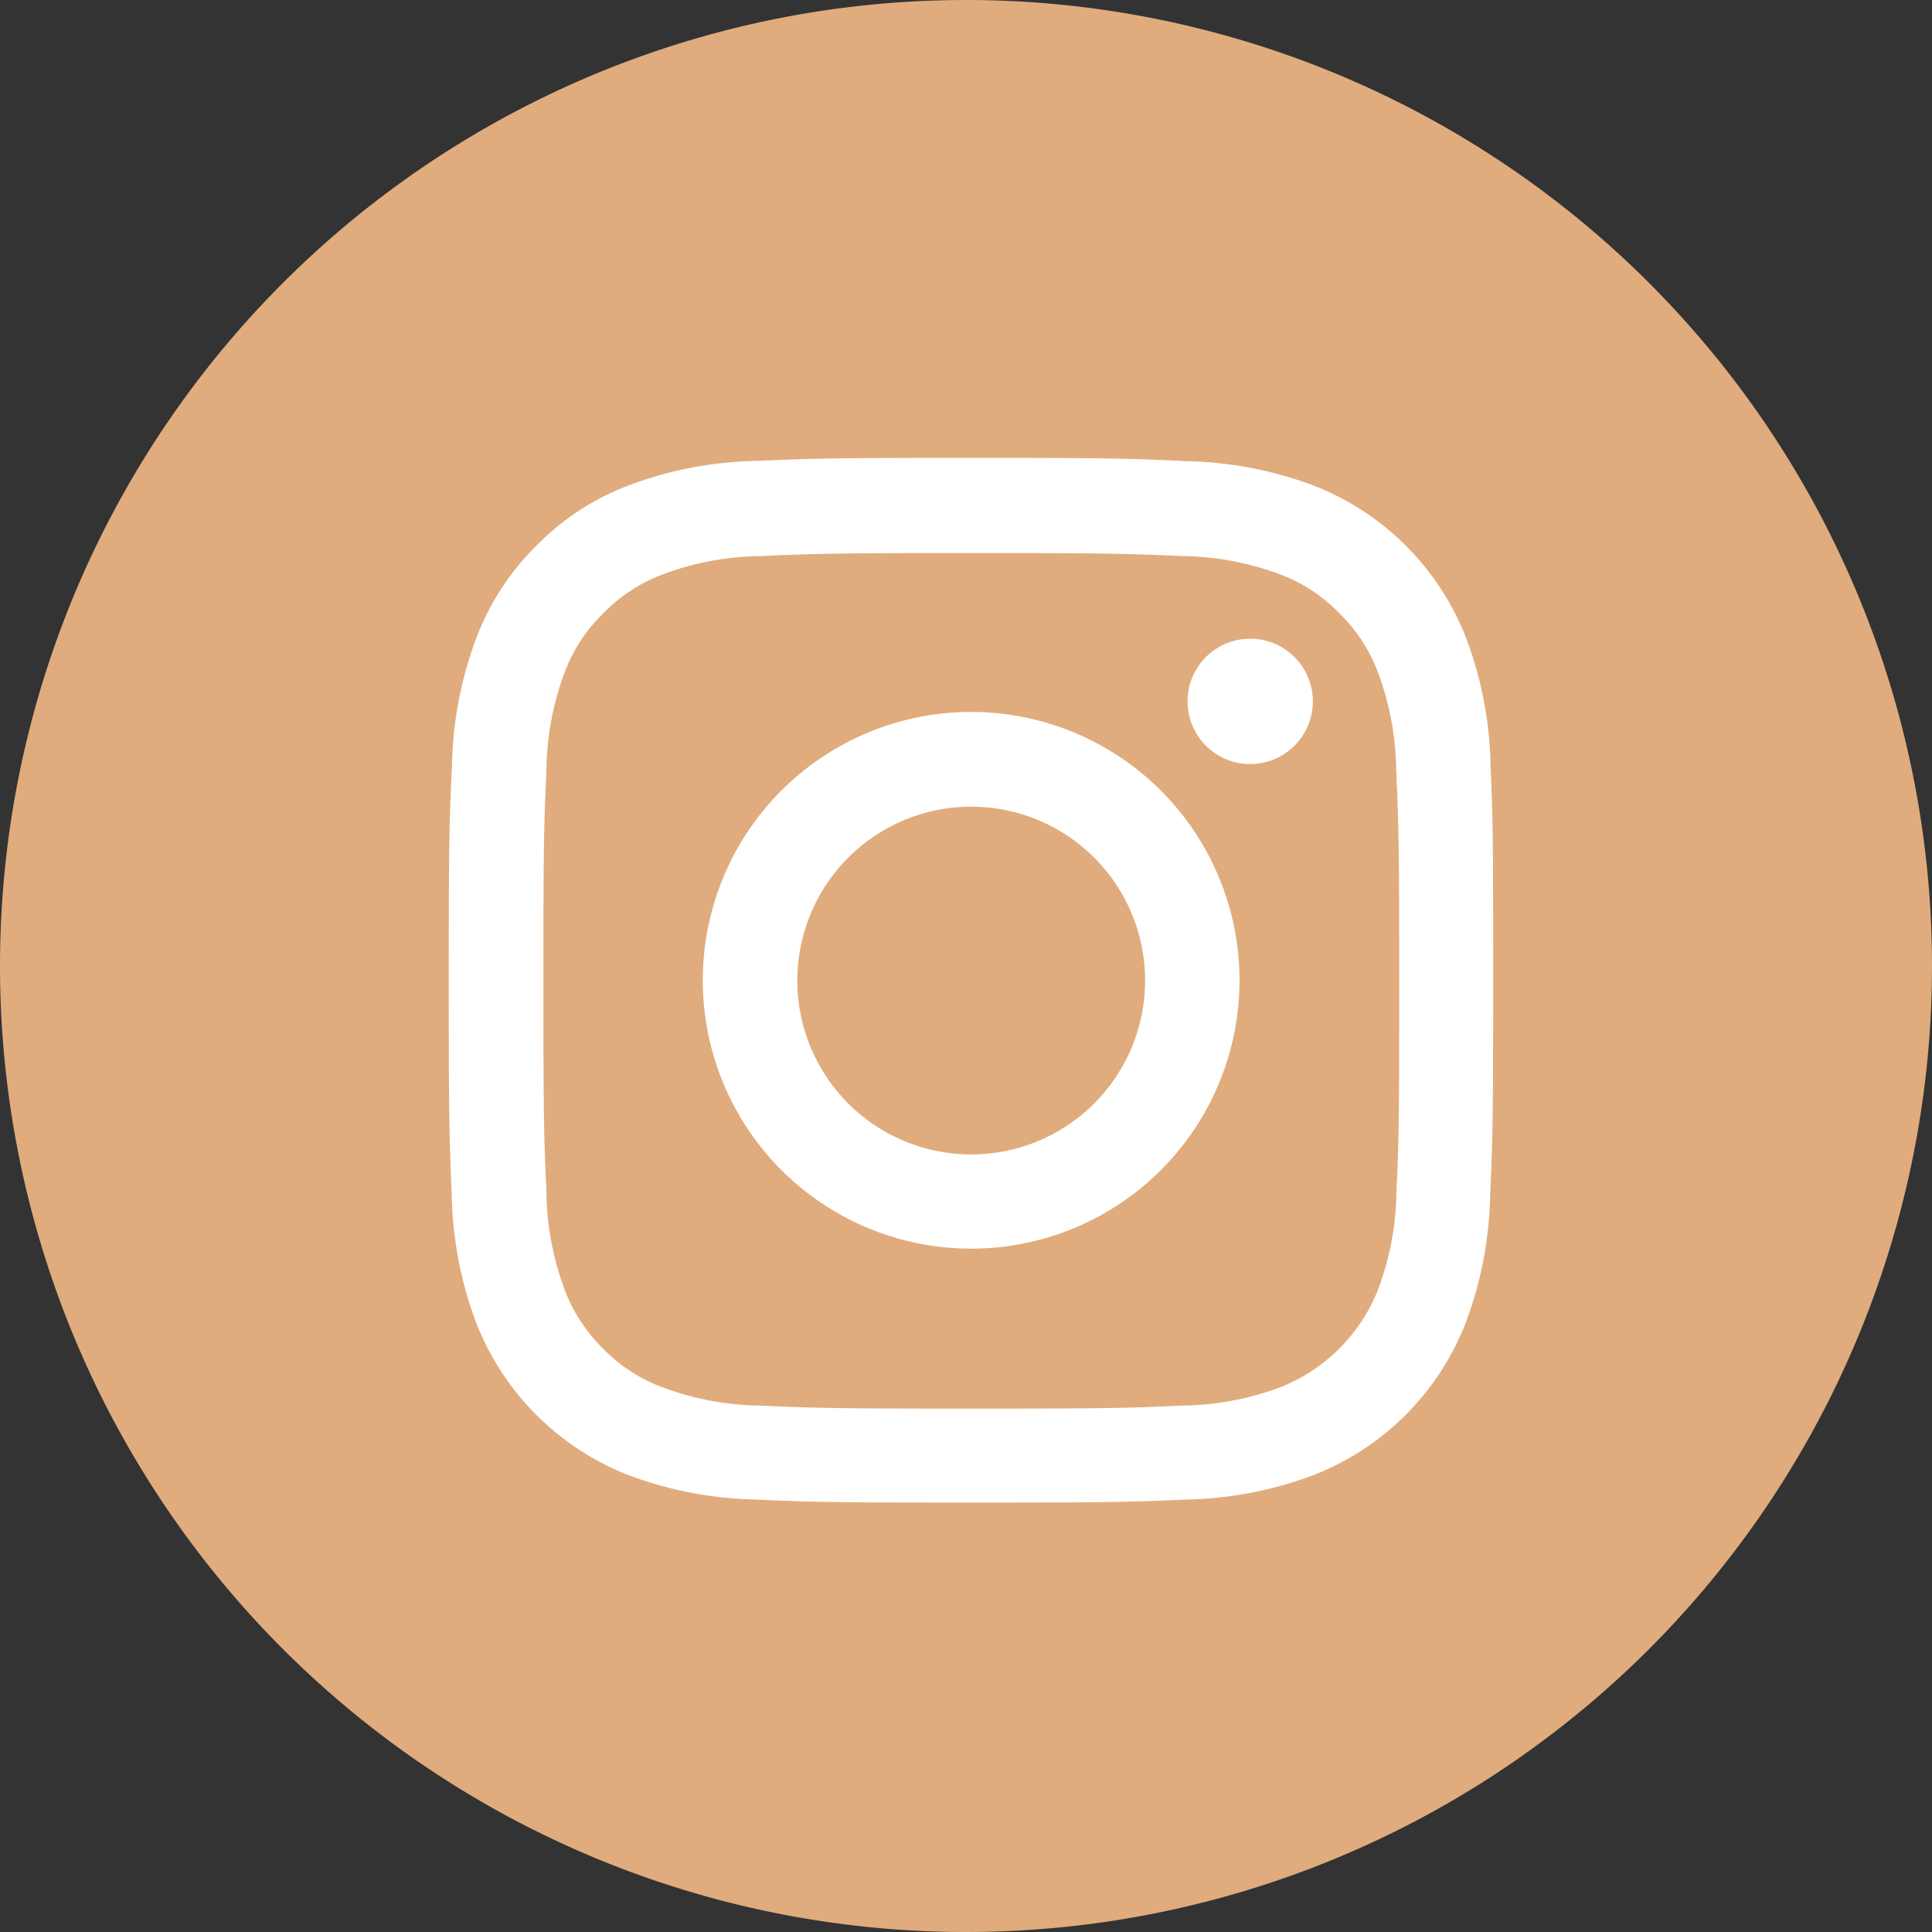
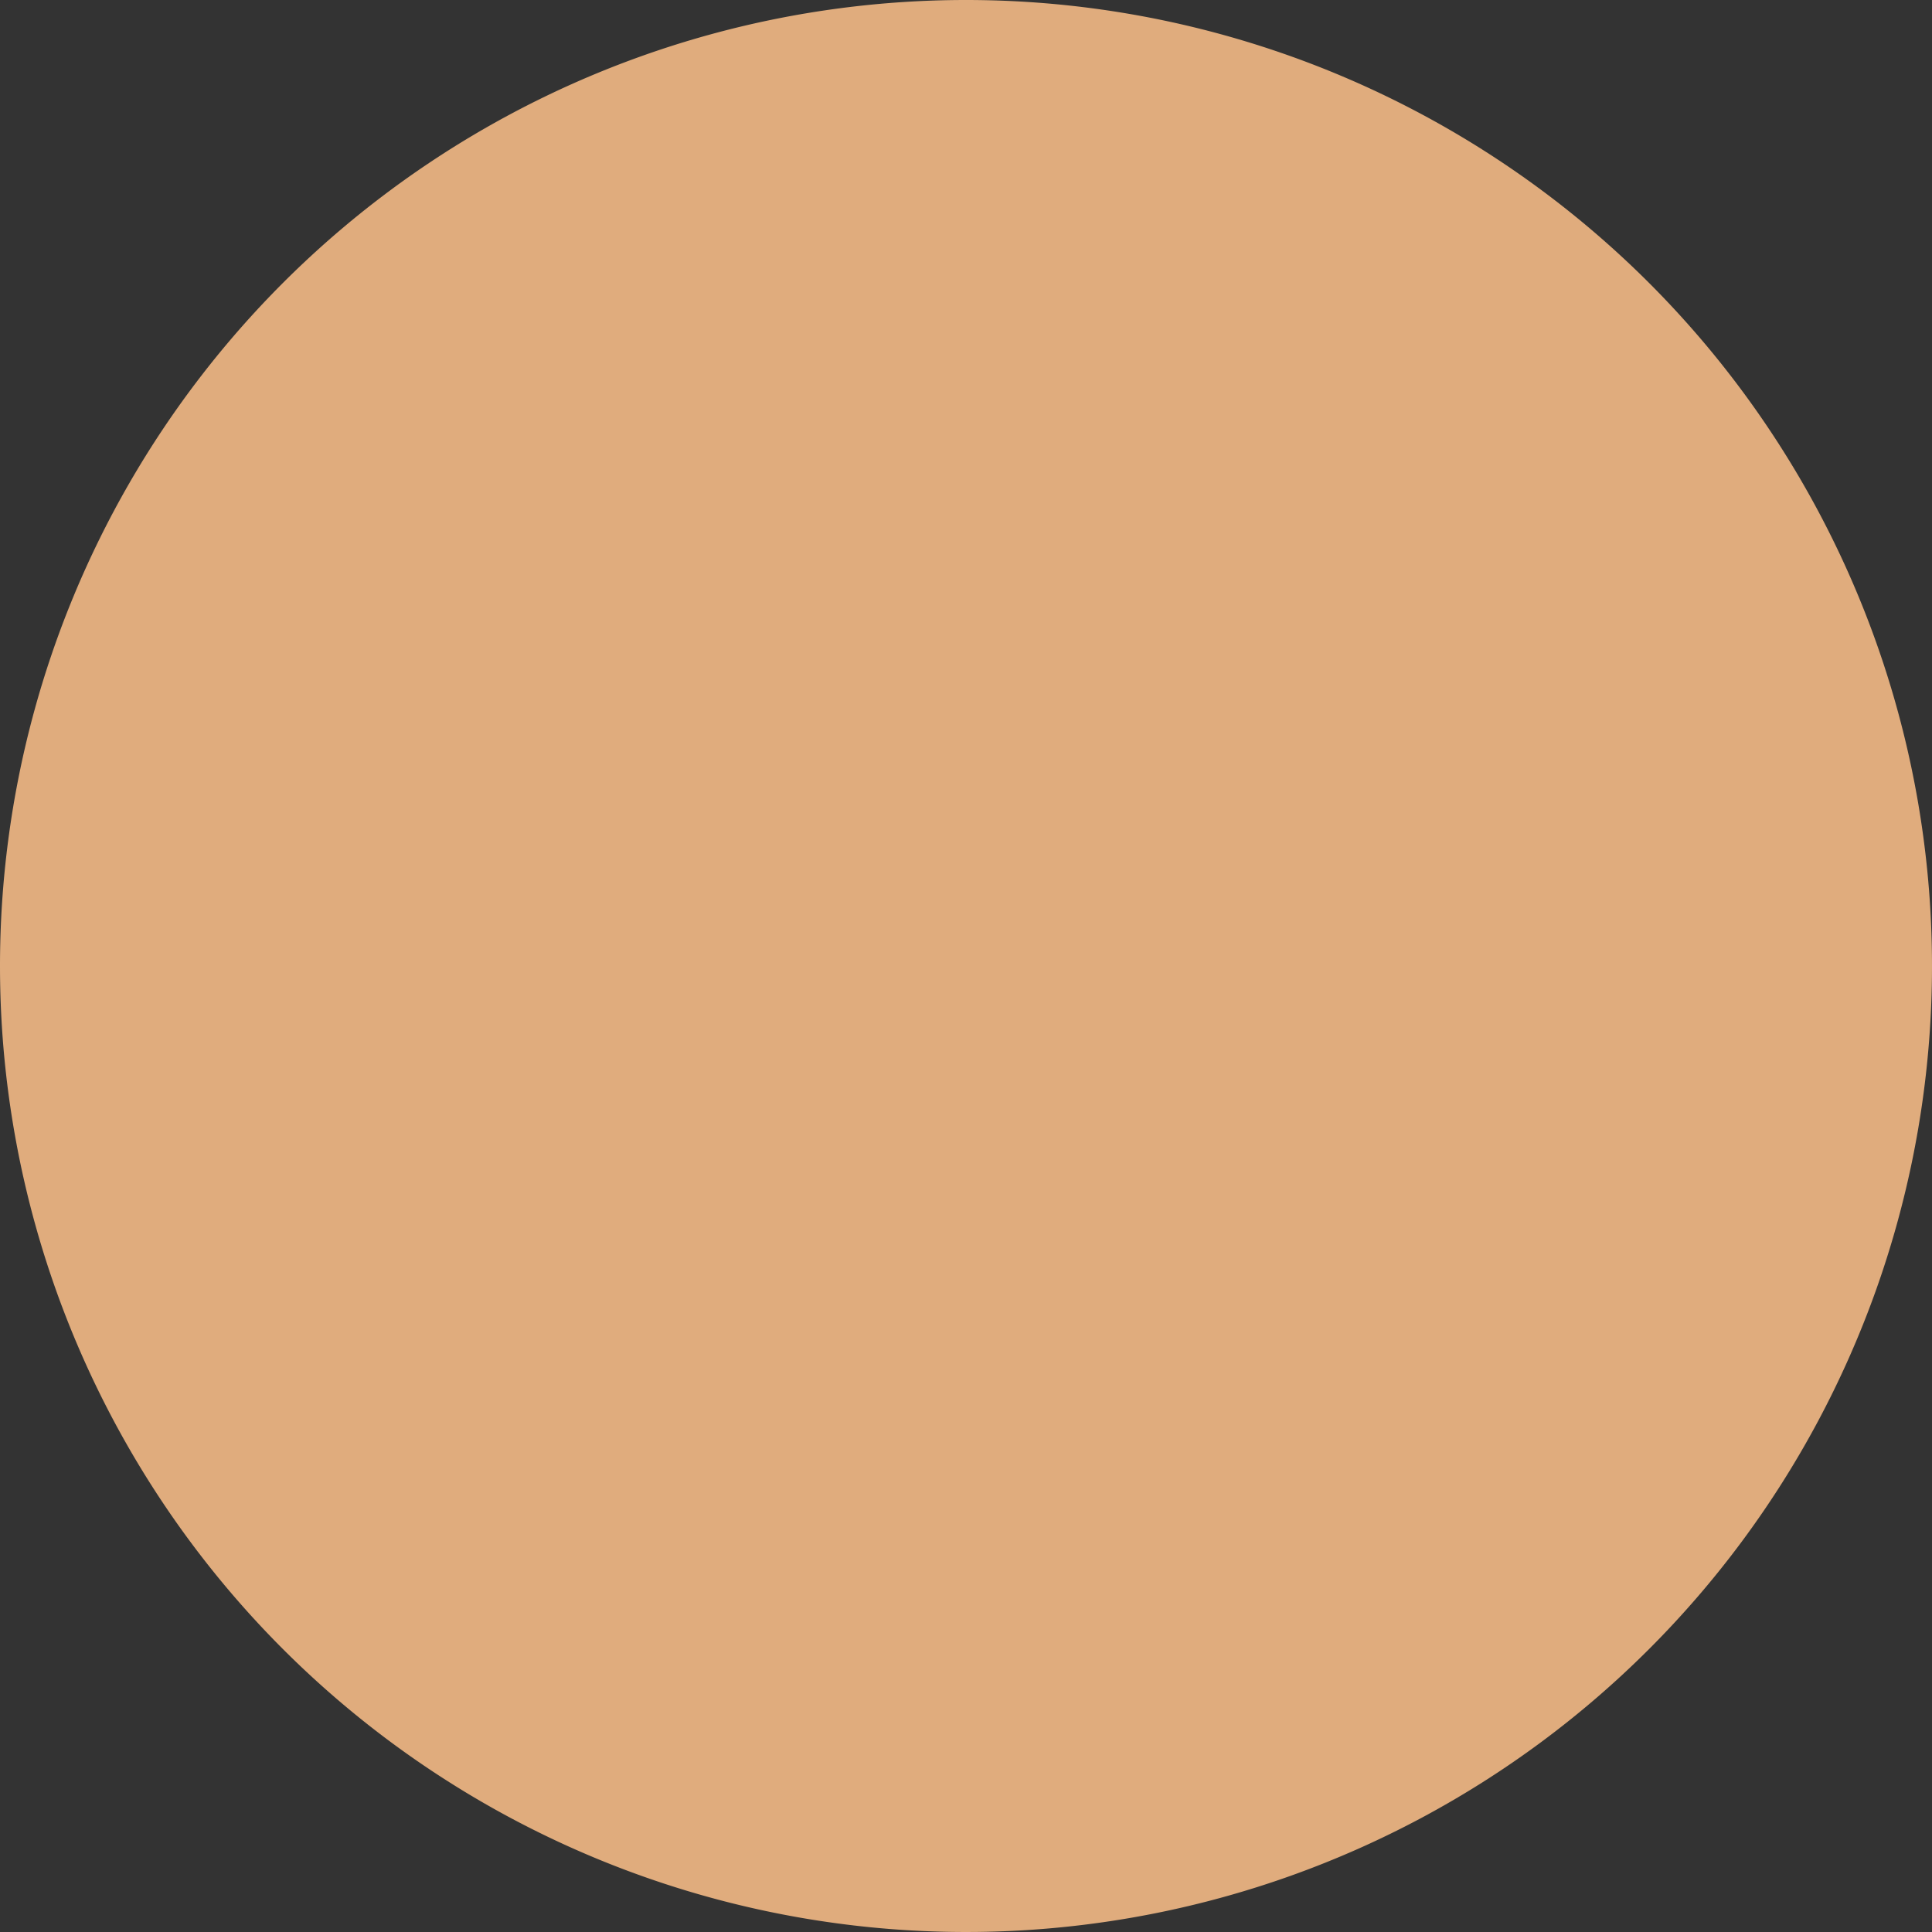
<svg xmlns="http://www.w3.org/2000/svg" width="30" height="30" viewBox="0 0 30 30">
  <rect x="0" y="0" width="30" height="30" fill="#333333" stroke="none" />
  <g id="グループ_186" data-name="グループ 186" transform="translate(-86 -30.858)">
    <path id="パス_27" data-name="パス 27" d="M15,0A15,15,0,1,1,0,15,15,15,0,0,1,15,0Z" transform="translate(86 30.858)" fill="#e0ac7d" />
    <g id="グループ_162" data-name="グループ 162" transform="translate(-154.303 -208.452)">
-       <path id="パス_108" data-name="パス 108" d="M263.448,251.19a5.9,5.9,0,0,0-.377-1.968,4.158,4.158,0,0,0-2.374-2.374,5.964,5.964,0,0,0-1.967-.377c-.868-.041-1.144-.051-3.347-.051s-2.478.01-3.344.047a5.919,5.919,0,0,0-1.967.378,3.944,3.944,0,0,0-1.439.938,3.99,3.99,0,0,0-.934,1.435,5.924,5.924,0,0,0-.377,1.968c-.041.868-.051,1.144-.051,3.347s.01,2.478.047,3.343a5.951,5.951,0,0,0,.377,1.968,4.159,4.159,0,0,0,2.374,2.374,5.965,5.965,0,0,0,1.968.377c.865.038,1.141.047,3.343.047s2.478-.009,3.343-.047a5.945,5.945,0,0,0,1.968-.377,4.152,4.152,0,0,0,2.374-2.374,5.944,5.944,0,0,0,.377-1.968c.038-.865.047-1.141.047-3.343S263.486,252.054,263.448,251.19Zm-1.461,6.622a4.447,4.447,0,0,1-.279,1.505,2.69,2.69,0,0,1-1.54,1.54,4.468,4.468,0,0,1-1.505.279c-.856.038-1.112.047-3.277.047s-2.424-.009-3.277-.047a4.458,4.458,0,0,1-1.505-.279,2.5,2.5,0,0,1-.931-.6,2.532,2.532,0,0,1-.606-.932,4.468,4.468,0,0,1-.279-1.505c-.038-.856-.047-1.112-.047-3.277s.009-2.425.047-3.277a4.458,4.458,0,0,1,.279-1.505,2.467,2.467,0,0,1,.608-.931,2.514,2.514,0,0,1,.932-.606,4.468,4.468,0,0,1,1.505-.279c.856-.038,1.112-.047,3.277-.047s2.424.009,3.277.047a4.446,4.446,0,0,1,1.5.279,2.485,2.485,0,0,1,.932.606,2.522,2.522,0,0,1,.606.931,4.473,4.473,0,0,1,.279,1.505c.038.856.047,1.112.047,3.277S262.026,256.957,261.987,257.812Z" fill="#fff" />
-       <path id="パス_109" data-name="パス 109" d="M255.855,250.836A4.167,4.167,0,1,0,260.021,255,4.169,4.169,0,0,0,255.855,250.836Zm0,6.871a2.7,2.7,0,1,1,2.7-2.7A2.7,2.7,0,0,1,255.855,257.707Z" transform="translate(-0.471 -0.471)" fill="#fff" />
-       <path id="パス_110" data-name="パス 110" d="M262.058,250.536a.973.973,0,1,1-.973-.973A.973.973,0,0,1,262.058,250.536Z" transform="translate(-1.369 -0.335)" fill="#fff" />
-     </g>
+       </g>
  </g>
</svg>